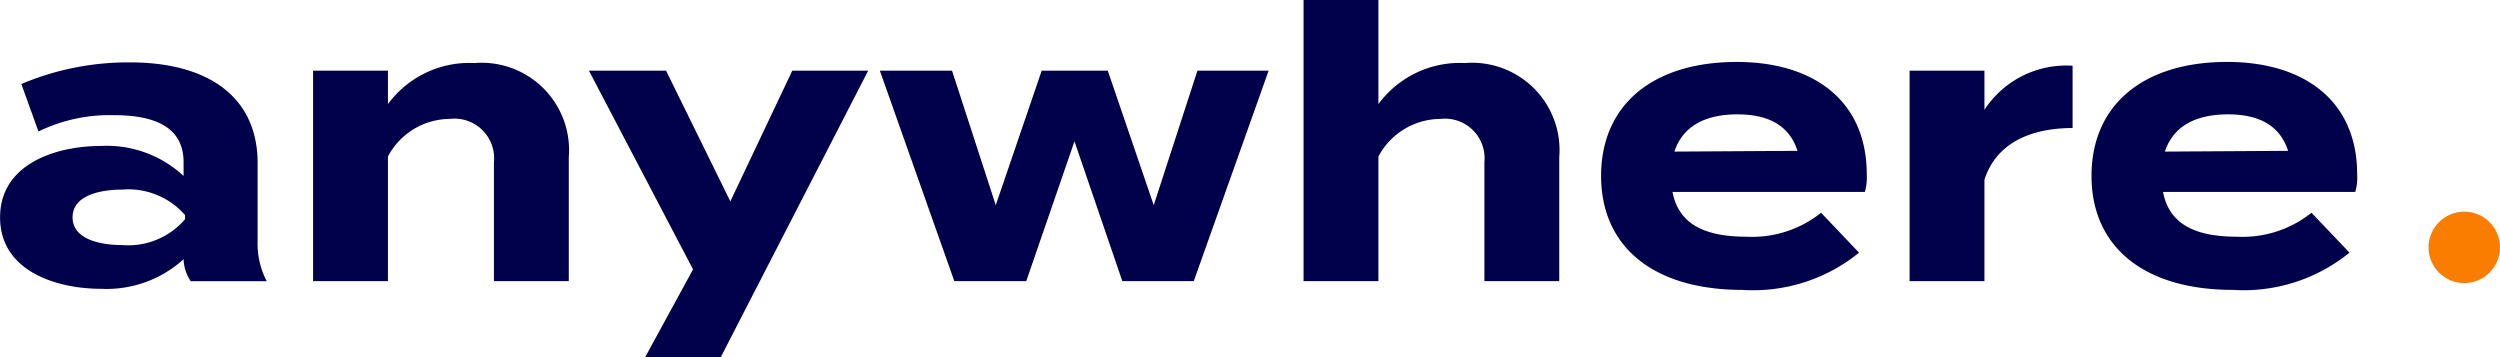
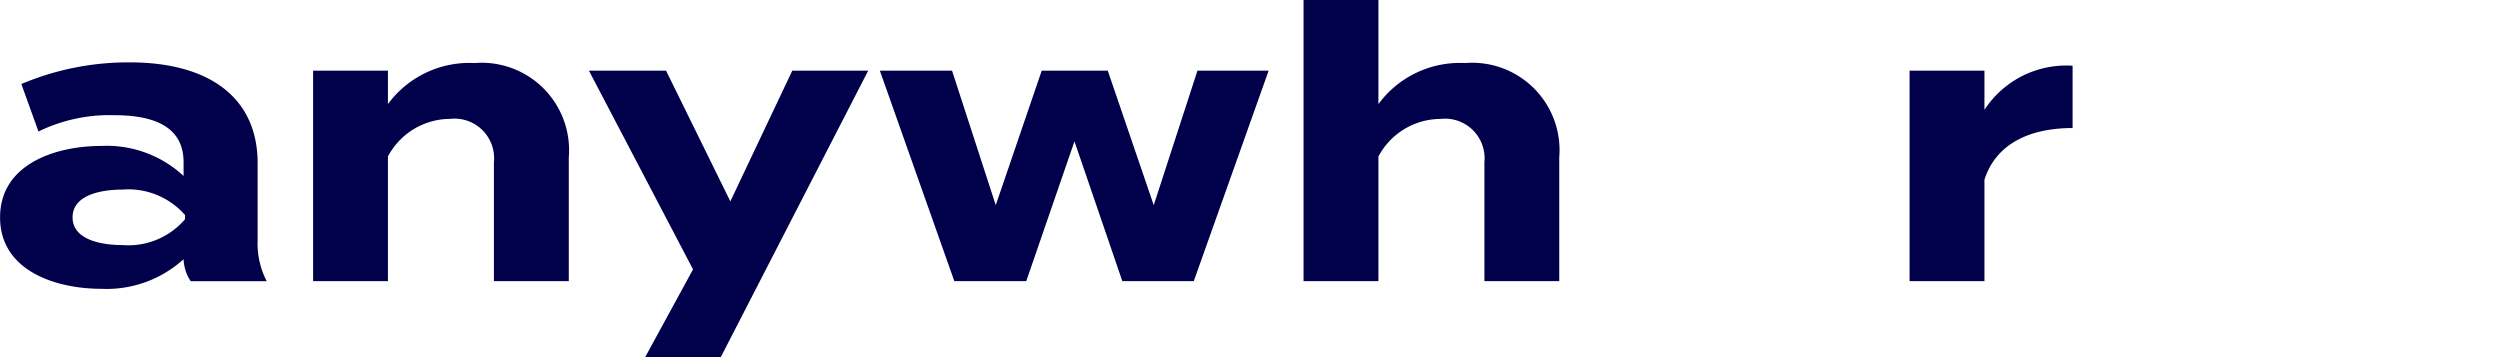
<svg xmlns="http://www.w3.org/2000/svg" width="140" height="20" viewBox="0 0 140 20">
  <g id="Group_697" data-name="Group 697" transform="translate(-370 -40.147)">
    <g id="Group_24" data-name="Group 24">
      <g id="Group_21" data-name="Group 21" transform="translate(71.843 -141.339)">
        <path id="Path_2" data-name="Path 2" d="M312.583,190.614V195a4.554,4.554,0,0,0,.511,2.235h-4.256a2.359,2.359,0,0,1-.4-1.212V196a6.4,6.4,0,0,1-4.617,1.659c-2.489,0-5.66-.978-5.66-4s3.171-4,5.66-4a6.316,6.316,0,0,1,4.617,1.681v-.765c0-1.788-1.319-2.639-3.893-2.639a9.083,9.083,0,0,0-4.234.914l-.958-2.659a15.354,15.354,0,0,1,6.064-1.212C309.9,184.976,312.583,186.976,312.583,190.614Zm-4.064,2.914a4.219,4.219,0,0,0-3.51-1.425c-1.192,0-2.788.3-2.788,1.554s1.6,1.553,2.788,1.553a4.175,4.175,0,0,0,3.51-1.448Z" fill="#00004b" />
        <path id="Path_3" data-name="Path 3" d="M315.69,197.231V185.444h4.191v1.873a5.659,5.659,0,0,1,4.851-2.3,4.894,4.894,0,0,1,5.277,5.276v6.936h-4.192v-6.659a2.22,2.22,0,0,0-2.468-2.426,3.951,3.951,0,0,0-3.468,2.106v6.979Z" fill="#00004b" />
        <path id="Path_4" data-name="Path 4" d="M346.775,185.444l-8.255,16.042h-4.234l2.681-4.915-5.83-11.127h4.319l3.6,7.319,3.468-7.319Z" fill="#00004b" />
        <path id="Path_5" data-name="Path 5" d="M369.2,185.444l-4.192,11.787h-4l-2.681-7.83-2.7,7.83H351.6l-4.171-11.787h4.042l2.448,7.531,2.573-7.531h3.7l2.574,7.531,2.448-7.531Z" fill="#00004b" />
        <path id="Path_6" data-name="Path 6" d="M385.475,190.295v6.936h-4.191v-6.659a2.219,2.219,0,0,0-2.467-2.426,3.95,3.95,0,0,0-3.469,2.106v6.979h-4.192V181.486h4.192v5.831a5.658,5.658,0,0,1,4.851-2.3A4.892,4.892,0,0,1,385.475,190.295Z" fill="#00004b" />
-         <path id="Path_7" data-name="Path 7" d="M395.966,194.742a6.182,6.182,0,0,0,4.171-1.341l2.127,2.234a9.4,9.4,0,0,1-6.532,2.085c-5,0-7.914-2.426-7.914-6.383s2.871-6.382,7.6-6.382c4.255,0,7.277,2.128,7.277,6.3a2.878,2.878,0,0,1-.107.979H391.817C392.158,194.018,393.583,194.742,395.966,194.742Zm-4.042-4.767,6.893-.042c-.446-1.383-1.574-2.043-3.361-2.043C393.647,187.89,392.392,188.55,391.924,189.975Z" fill="#00004b" />
        <path id="Path_8" data-name="Path 8" d="M405.094,197.231V185.444h4.192v2.191a5.473,5.473,0,0,1,4.936-2.468v3.489c-2.51,0-4.319.957-4.936,2.894v5.681Z" fill="#00004b" />
-         <path id="Path_9" data-name="Path 9" d="M423.435,194.742A6.178,6.178,0,0,0,427.6,193.4l2.128,2.234a9.393,9.393,0,0,1-6.531,2.085c-5,0-7.915-2.426-7.915-6.383s2.873-6.382,7.6-6.382c4.255,0,7.276,2.128,7.276,6.3a2.858,2.858,0,0,1-.106.979H419.286C419.626,194.018,421.051,194.742,423.435,194.742Zm-4.044-4.767,6.9-.042c-.448-1.383-1.575-2.043-3.362-2.043C421.116,187.89,419.86,188.55,419.391,189.975Z" fill="#00004b" />
      </g>
-       <circle id="Ellipse_1" data-name="Ellipse 1" cx="2" cy="2" r="2" transform="translate(506 52)" fill="#fa7d00" />
    </g>
  </g>
</svg>